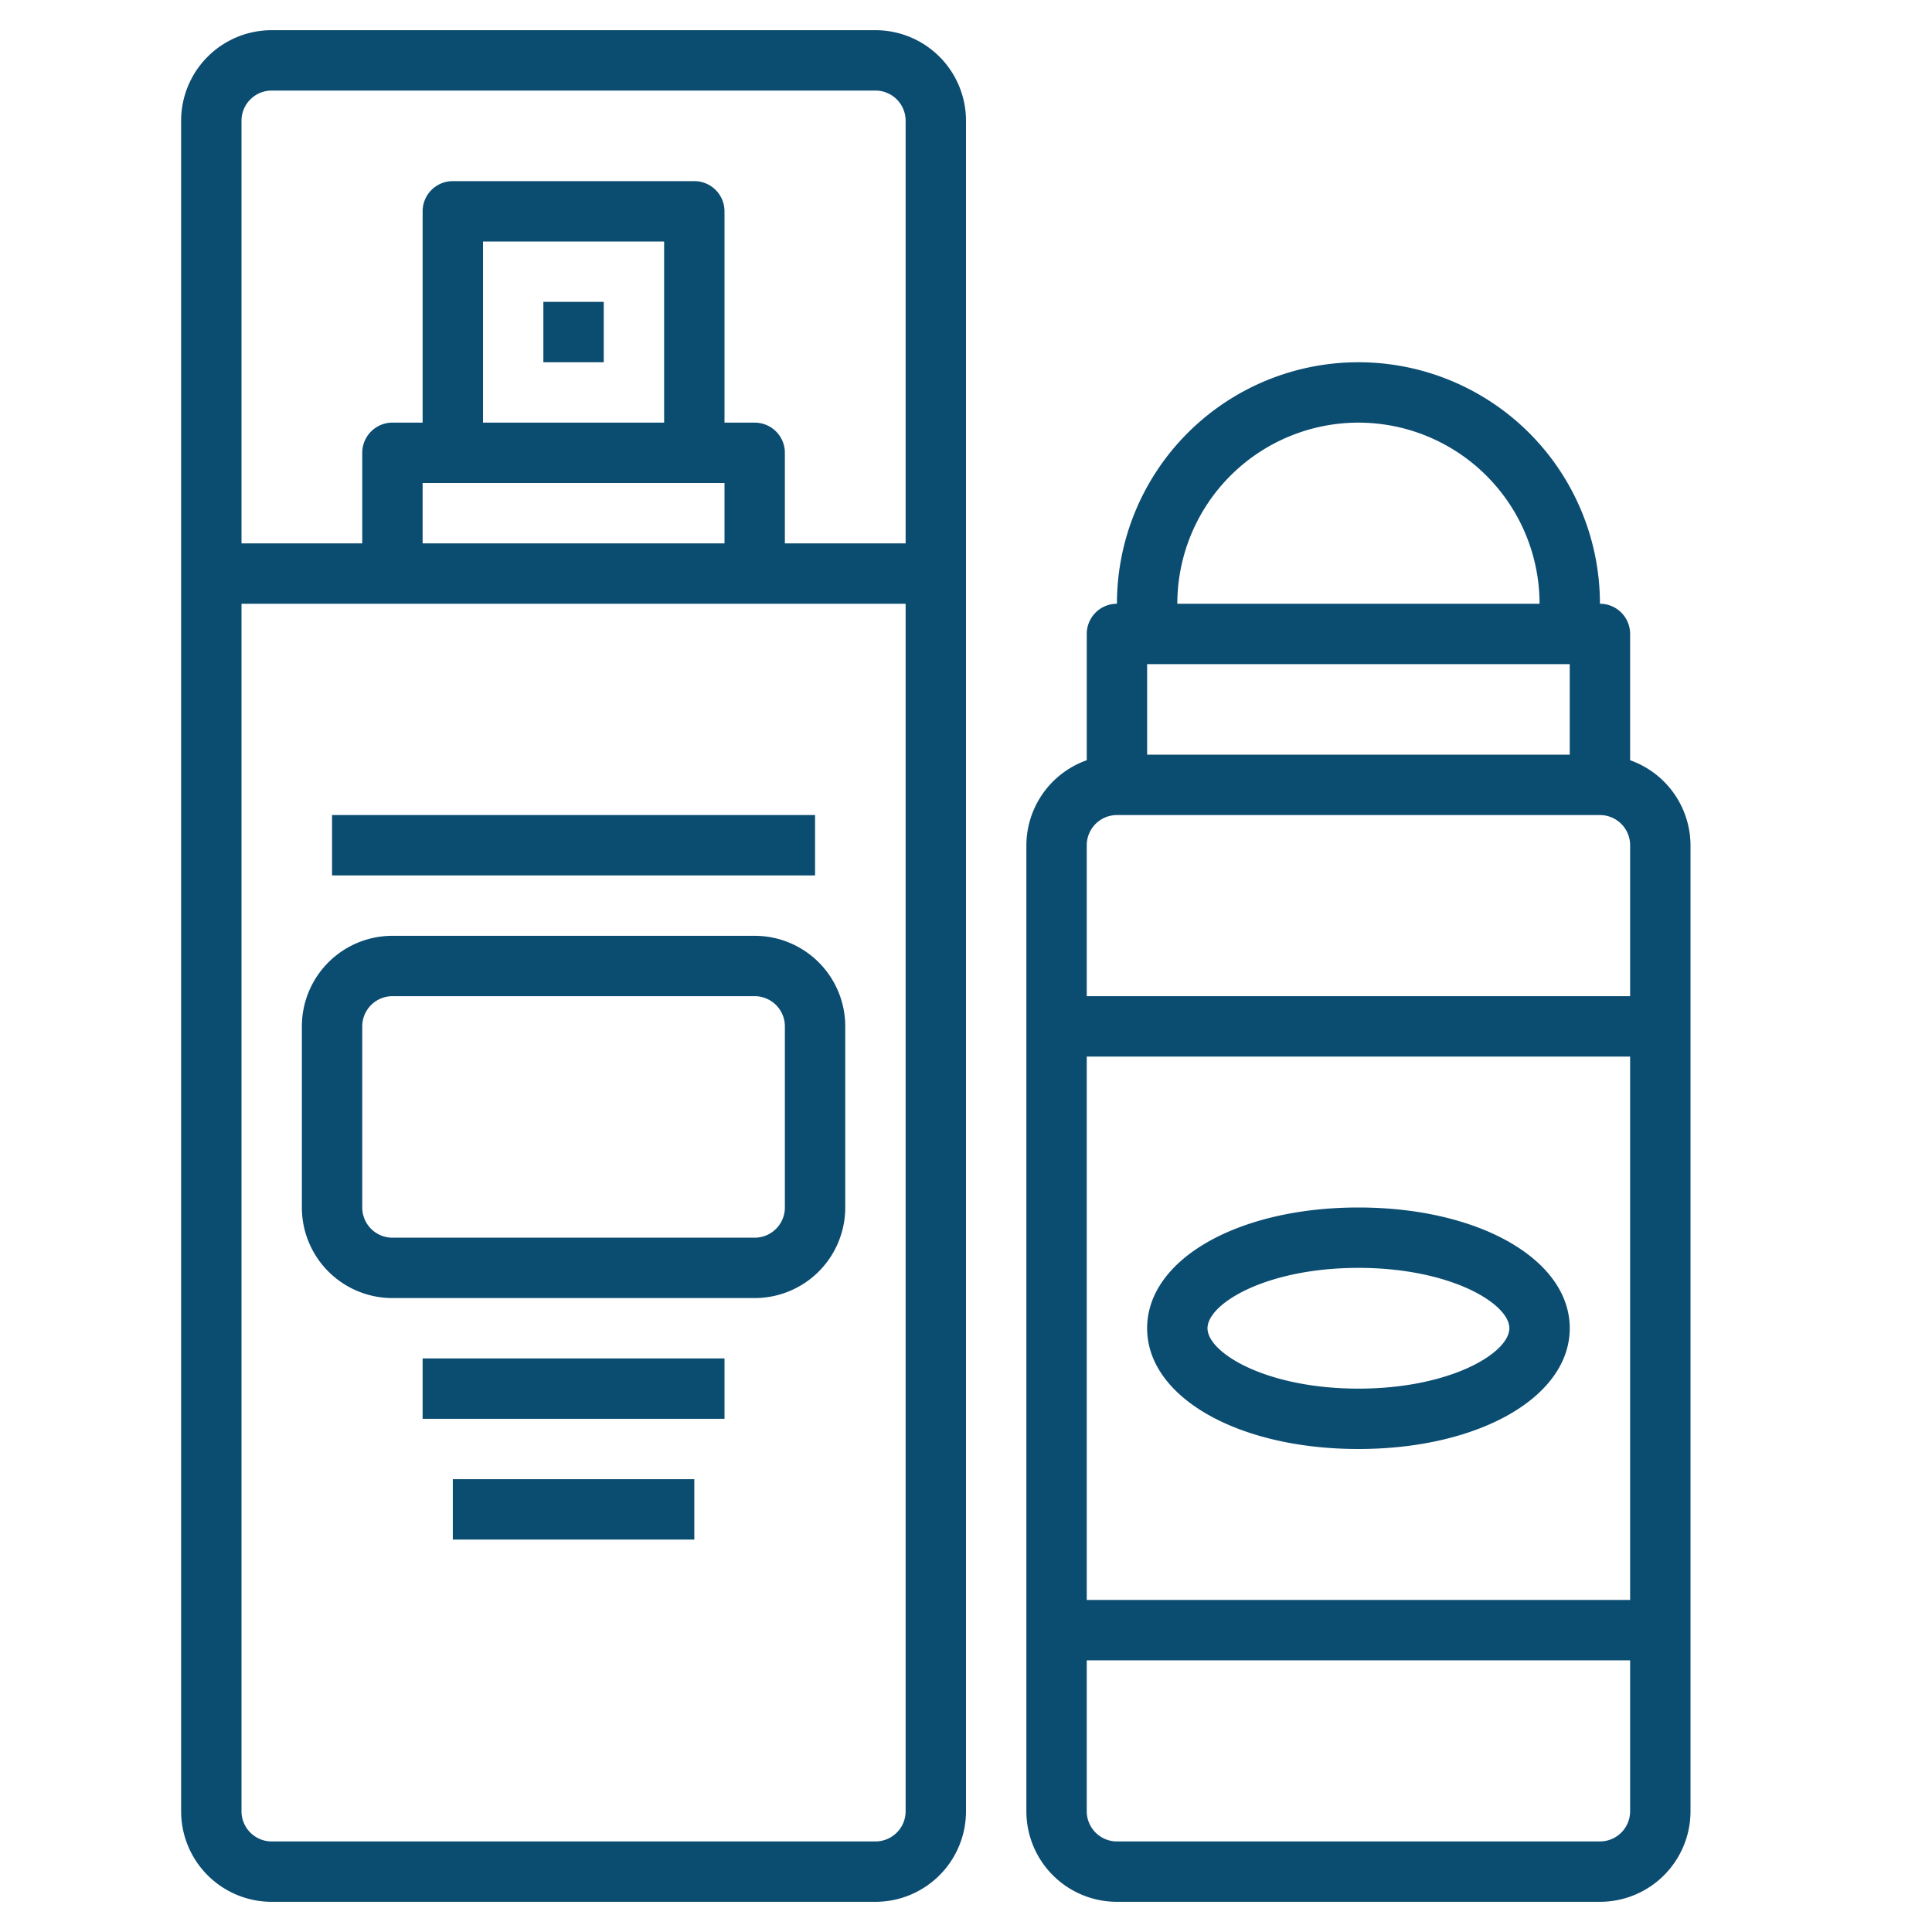
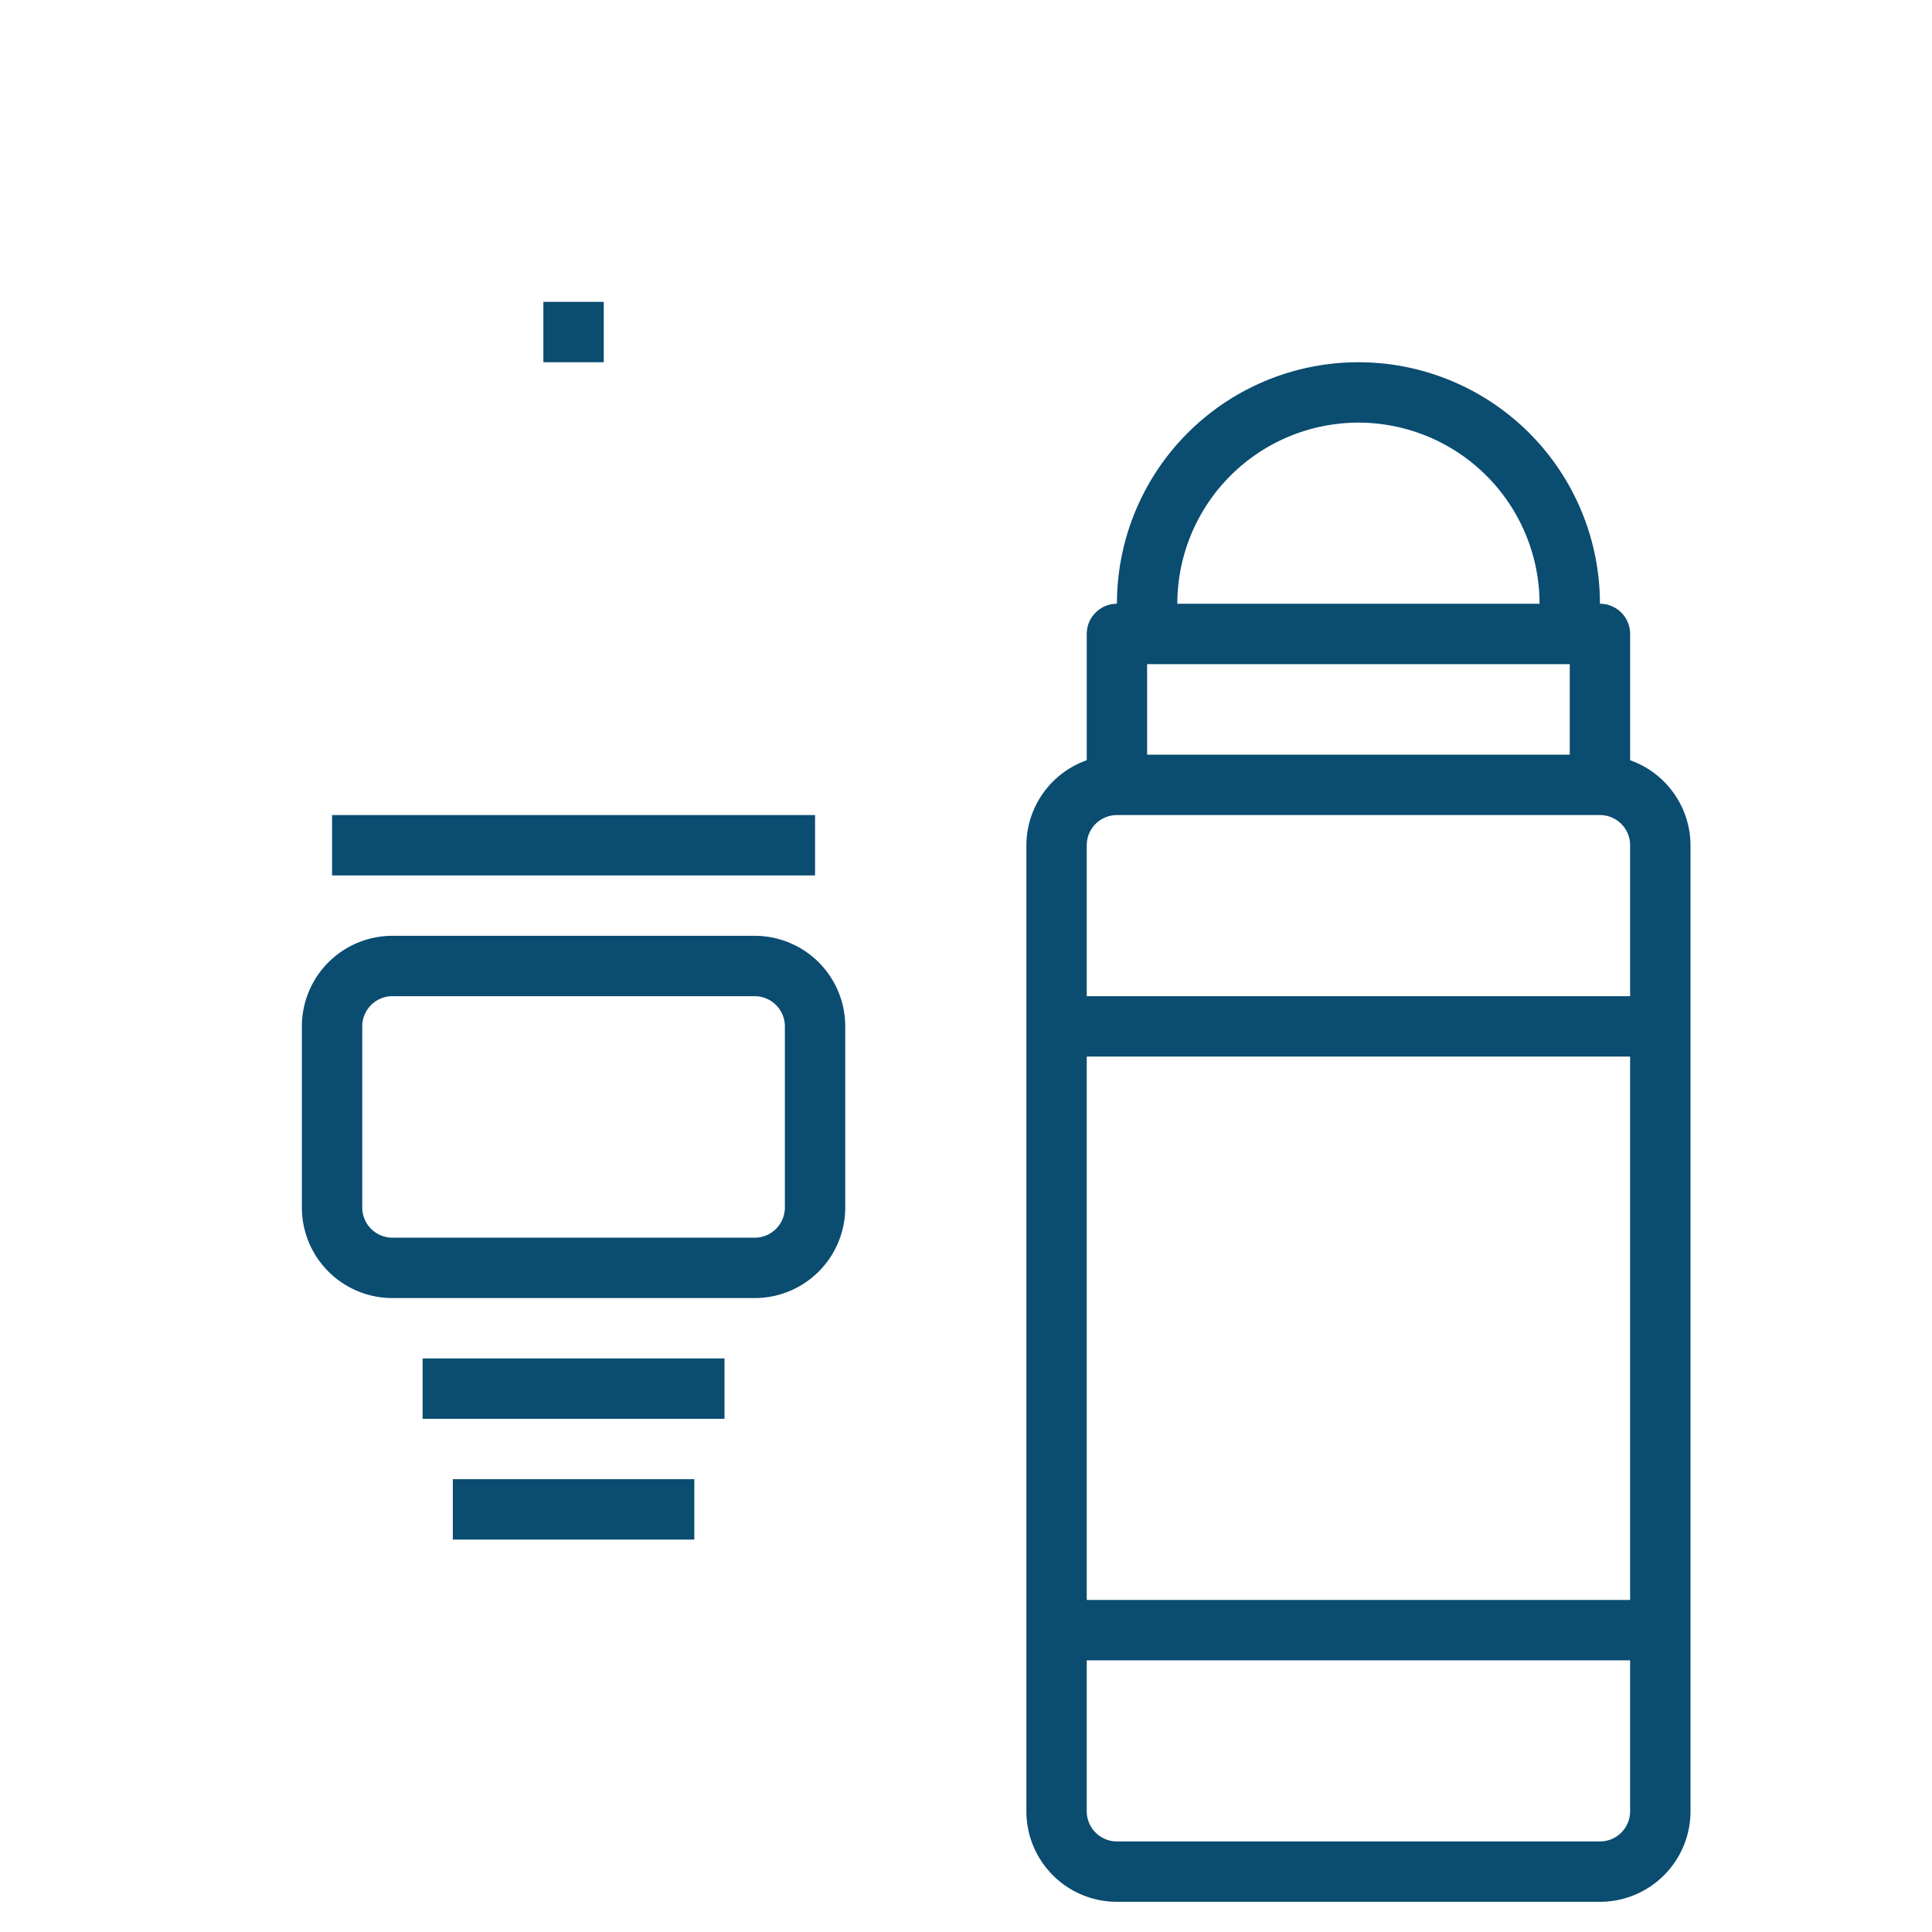
<svg xmlns="http://www.w3.org/2000/svg" version="1.1" width="50" height="50" x="0" y="0" viewBox="0 0 64 64" style="enable-background:new 0 0 512 512" xml:space="preserve" class="">
  <g>
    <path d="M18 10h2v2h-2zM25 31H13a3 3 0 0 0-3 3v6a3 3 0 0 0 3 3h12a3 3 0 0 0 3-3v-6a3 3 0 0 0-3-3zm1 9a1 1 0 0 1-1 1H13a1 1 0 0 1-1-1v-6a1 1 0 0 1 1-1h12a1 1 0 0 1 1 1zM11 27h16v2H11zM14 45h10v2H14zM15 49h8v2h-8zM53 20a8 8 0 0 0-16 0 1 1 0 0 0-1 1v4.184A3 3 0 0 0 34 28v32a3 3 0 0 0 3 3h16a3 3 0 0 0 3-3V28a3 3 0 0 0-2-2.816V21a1 1 0 0 0-1-1zm-1 2v3H38v-3zm-7-8a6.006 6.006 0 0 1 6 6H39a6.006 6.006 0 0 1 6-6zm-8 13h16a1 1 0 0 1 1 1v5H36v-5a1 1 0 0 1 1-1zm17 8v18H36V35zm-1 26H37a1 1 0 0 1-1-1v-5h18v5a1 1 0 0 1-1 1z" fill="#0b4c71" opacity="1" data-original="#000000" />
-     <path d="M45 48c3.991 0 7-1.72 7-4s-3.009-4-7-4-7 1.72-7 4 3.009 4 7 4zm0-6c3.052 0 5 1.185 5 2s-1.948 2-5 2-5-1.185-5-2 1.948-2 5-2zM9 63h20a3 3 0 0 0 3-3V4a3 3 0 0 0-3-3H9a3 3 0 0 0-3 3v56a3 3 0 0 0 3 3zm20-2H9a1 1 0 0 1-1-1V20h22v40a1 1 0 0 1-1 1zm-7-47h-6V8h6zm2 2v2H14v-2zM9 3h20a1 1 0 0 1 1 1v14h-4v-3a1 1 0 0 0-1-1h-1V7a1 1 0 0 0-1-1h-8a1 1 0 0 0-1 1v7h-1a1 1 0 0 0-1 1v3H8V4a1 1 0 0 1 1-1z" fill="#0b4c71" opacity="1" data-original="#000000" />
  </g>
</svg>